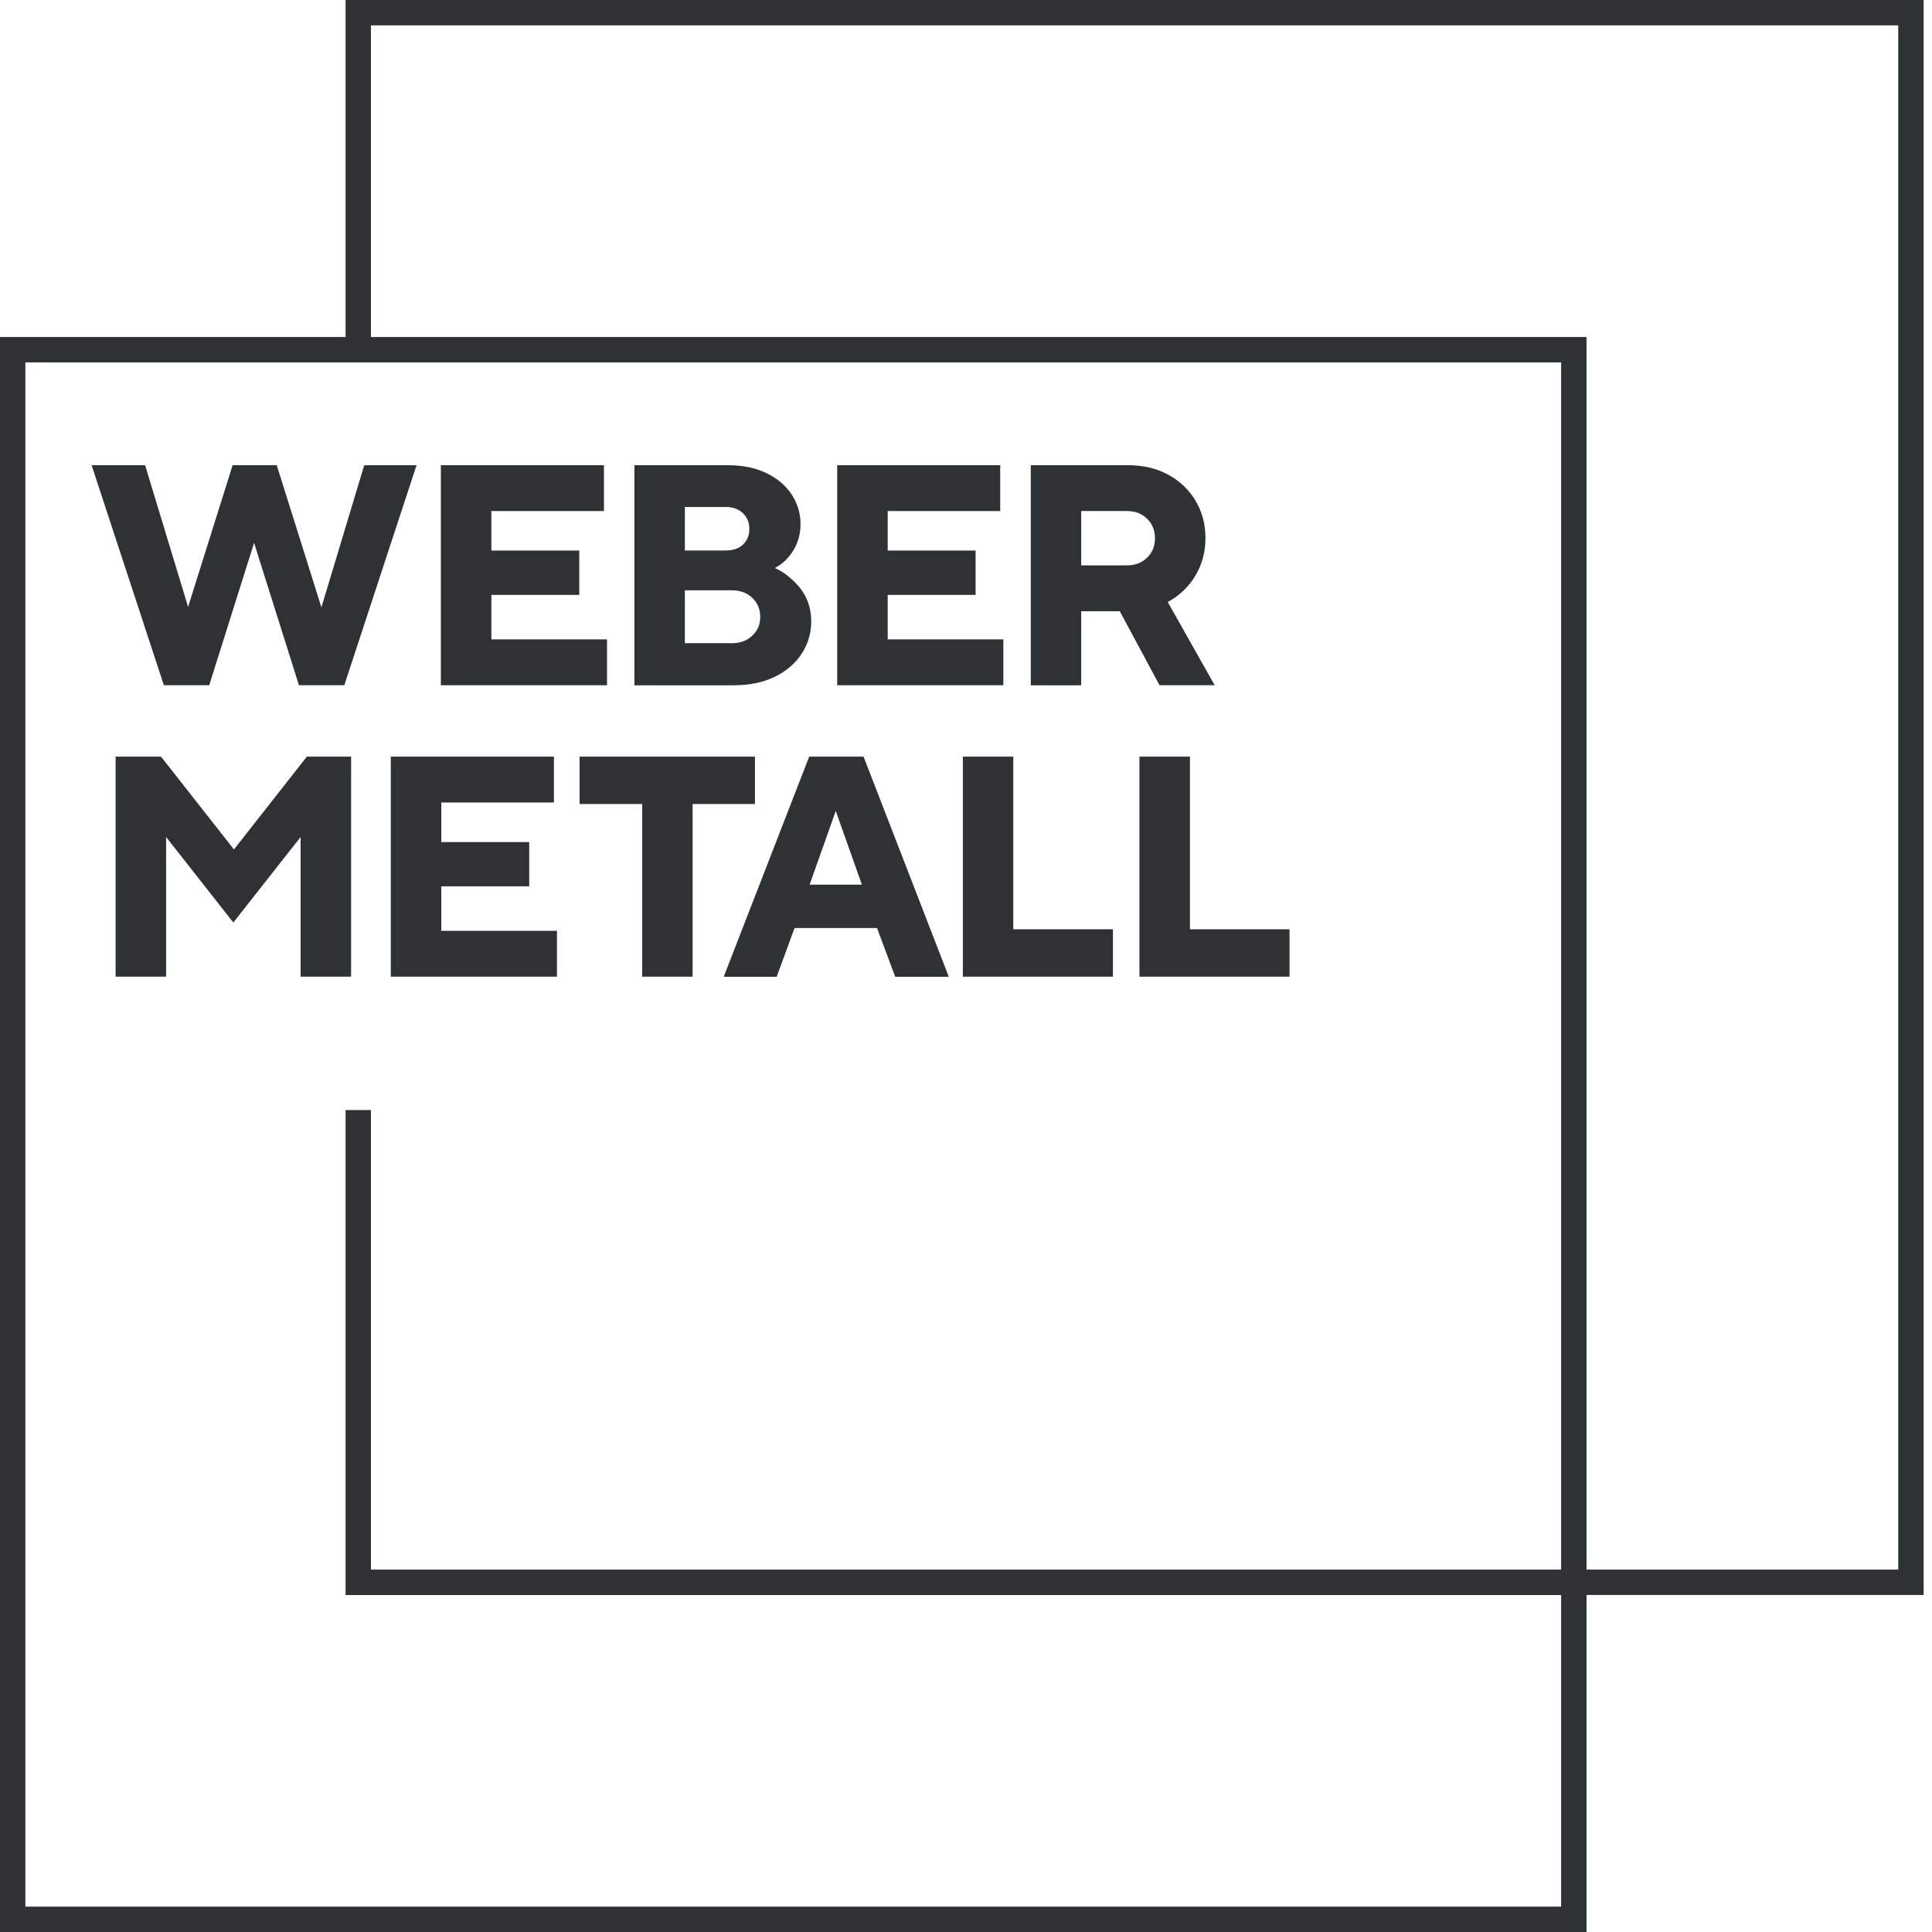
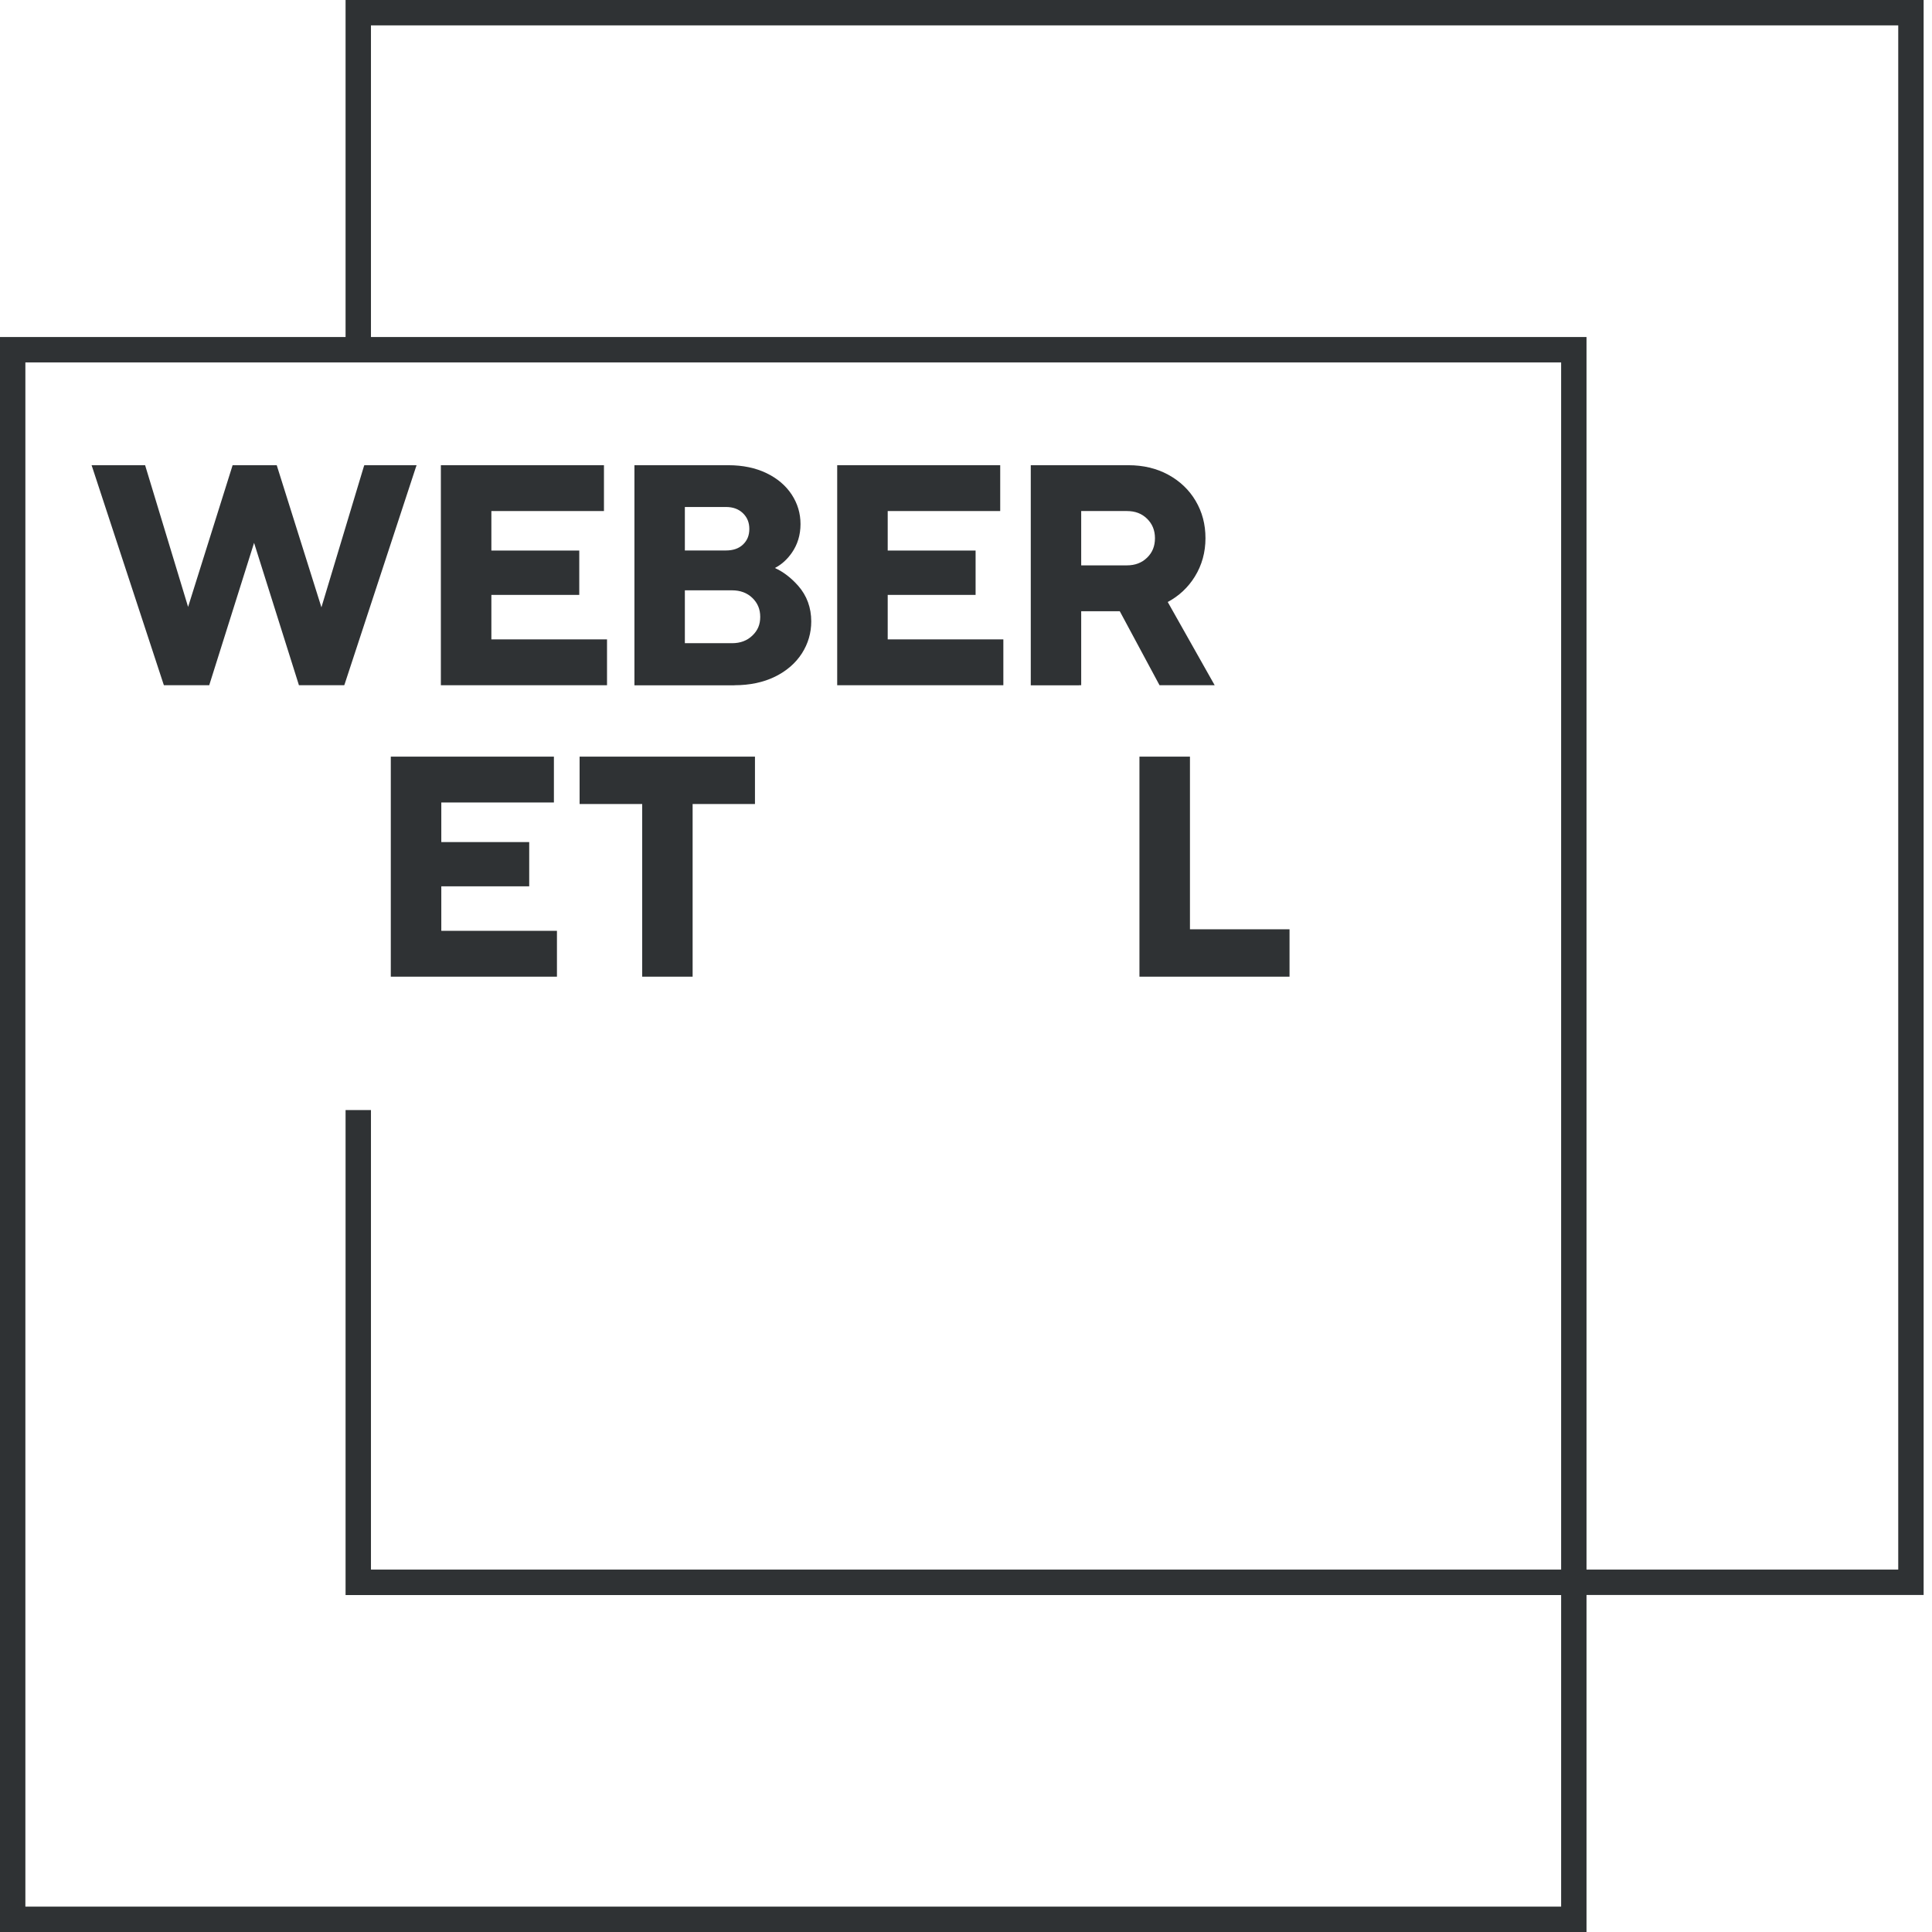
<svg xmlns="http://www.w3.org/2000/svg" width="120" height="120" viewBox="0 0 120 120" fill="none">
  <path d="M21.464 0V20.933H0V120H98.541V99.067H119.48V0H21.464ZM96.965 97.49H23.041V68.948H21.464V99.072H96.965V118.424H1.576V22.51H96.965V97.49ZM117.903 97.49H98.541V20.933H23.041V1.576H117.903V97.49Z" fill="#2F3234" />
  <path d="M10.149 42.472L10.18 42.561H10.275H12.896H12.996L13.023 42.472L15.781 33.718L18.54 42.472L18.566 42.561H18.661H21.288H21.382L21.414 42.472L25.817 29.063L25.875 28.895H25.691H22.722H22.628L22.596 28.984L19.964 37.722L17.216 28.984L17.189 28.895H17.095H14.546H14.447L14.42 28.984L11.683 37.696L9.04 28.984L9.014 28.895H8.914H5.866H5.688L5.745 29.063L10.149 42.472Z" fill="#2F3234" />
  <path d="M37.571 42.561H37.703V42.43V39.845V39.713H37.571H30.52V36.95H35.848H35.979V36.818V34.328V34.196H35.848H30.52V31.742H37.382H37.513V31.611V29.026V28.895H37.382H27.514H27.383V29.026V42.43V42.561H27.514H37.571Z" fill="#2F3234" />
  <path d="M45.622 42.561C46.568 42.561 47.414 42.383 48.134 42.031C48.854 41.678 49.416 41.19 49.805 40.586C50.194 39.981 50.388 39.309 50.388 38.599C50.388 37.743 50.115 36.997 49.579 36.387C49.132 35.883 48.644 35.51 48.129 35.279C48.538 35.069 48.89 34.753 49.179 34.338C49.537 33.828 49.721 33.224 49.721 32.552C49.721 31.879 49.537 31.275 49.174 30.718C48.812 30.166 48.286 29.714 47.608 29.388C46.936 29.063 46.137 28.895 45.244 28.895H39.406V42.566H45.627L45.622 42.561ZM42.538 31.49H45.086C45.528 31.49 45.874 31.616 46.142 31.874C46.41 32.131 46.542 32.452 46.542 32.851C46.542 33.25 46.416 33.566 46.153 33.818C45.89 34.07 45.538 34.191 45.086 34.191H42.538V31.485V31.49ZM42.538 36.666H45.47C45.98 36.666 46.405 36.823 46.731 37.139C47.057 37.454 47.219 37.837 47.219 38.316C47.219 38.794 47.062 39.162 46.731 39.477C46.405 39.792 45.985 39.95 45.47 39.95H42.538V36.671V36.666Z" fill="#2F3234" />
  <path d="M62.188 42.561H62.32V42.43V39.845V39.713H62.188H55.137V36.95H60.465H60.596V36.818V34.328V34.196H60.465H55.137V31.742H61.994H62.125V31.611V29.026V28.895H61.994H52.131H52V29.026V42.43V42.561H52.131H62.188Z" fill="#2F3234" />
  <path d="M67.024 42.561H67.155V37.964H69.551L71.984 42.493L72.021 42.561H75.447L75.336 42.367L72.53 37.391C73.234 37.013 73.797 36.487 74.212 35.815C74.653 35.105 74.874 34.301 74.874 33.429C74.874 32.557 74.669 31.8 74.264 31.112C73.86 30.424 73.282 29.877 72.557 29.483C71.832 29.089 71.001 28.895 70.092 28.895H64.023V42.566H67.029L67.024 42.561ZM67.155 31.742H69.992C70.513 31.742 70.922 31.9 71.248 32.221C71.574 32.541 71.737 32.94 71.737 33.429C71.737 33.918 71.579 34.317 71.248 34.638C70.917 34.958 70.507 35.116 69.992 35.116H67.155V31.737V31.742Z" fill="#2F3234" />
-   <path d="M19.128 46.996H19.065L19.023 47.043L14.531 52.76L10.038 47.043L9.996 46.996H9.933H7.311H7.18V47.127V60.531V60.663H7.311H10.185H10.317V60.531V51.988L14.389 57.169L14.494 57.3L14.594 57.169L18.671 51.988V60.531V60.663H18.802H21.677H21.808V60.531V47.127V46.996H21.677H19.128Z" fill="#2F3234" />
  <path d="M27.41 57.815V55.051H32.738H32.87V54.92V52.434V52.303H32.738H27.41V49.844H34.273H34.404V49.713V47.127V46.996H34.273H24.405H24.273V47.127V60.531V60.663H24.405H34.462H34.593V60.531V57.946V57.815H34.462H27.41Z" fill="#2F3234" />
  <path d="M46.892 49.939V49.807V47.127V46.996H46.761H36.131H36V47.127V49.807V49.939H36.131H39.888V60.531V60.663H40.02H42.889H43.02V60.531V49.939H46.761H46.892Z" fill="#2F3234" />
-   <path d="M53.67 47.08L53.639 46.996H50.26L50.228 47.08L45.021 60.489L44.953 60.668H48.242L48.274 60.584L49.351 57.642H54.474L55.572 60.584L55.604 60.668H58.93L58.861 60.489L53.67 47.08ZM50.286 54.946L51.91 50.369L53.534 54.946H50.286Z" fill="#2F3234" />
-   <path d="M59.805 46.996V47.127V60.531V60.663H59.936H68.995H69.126V60.531V57.852V57.72H68.995H62.936V47.127V46.996H62.805H59.936H59.805Z" fill="#2F3234" />
  <path d="M73.91 47.127V46.996H73.779H70.905H70.773V47.127V60.531V60.663H70.905H79.963H80.095V60.531V57.852V57.72H79.963H73.91V47.127Z" fill="#2F3234" />
</svg>